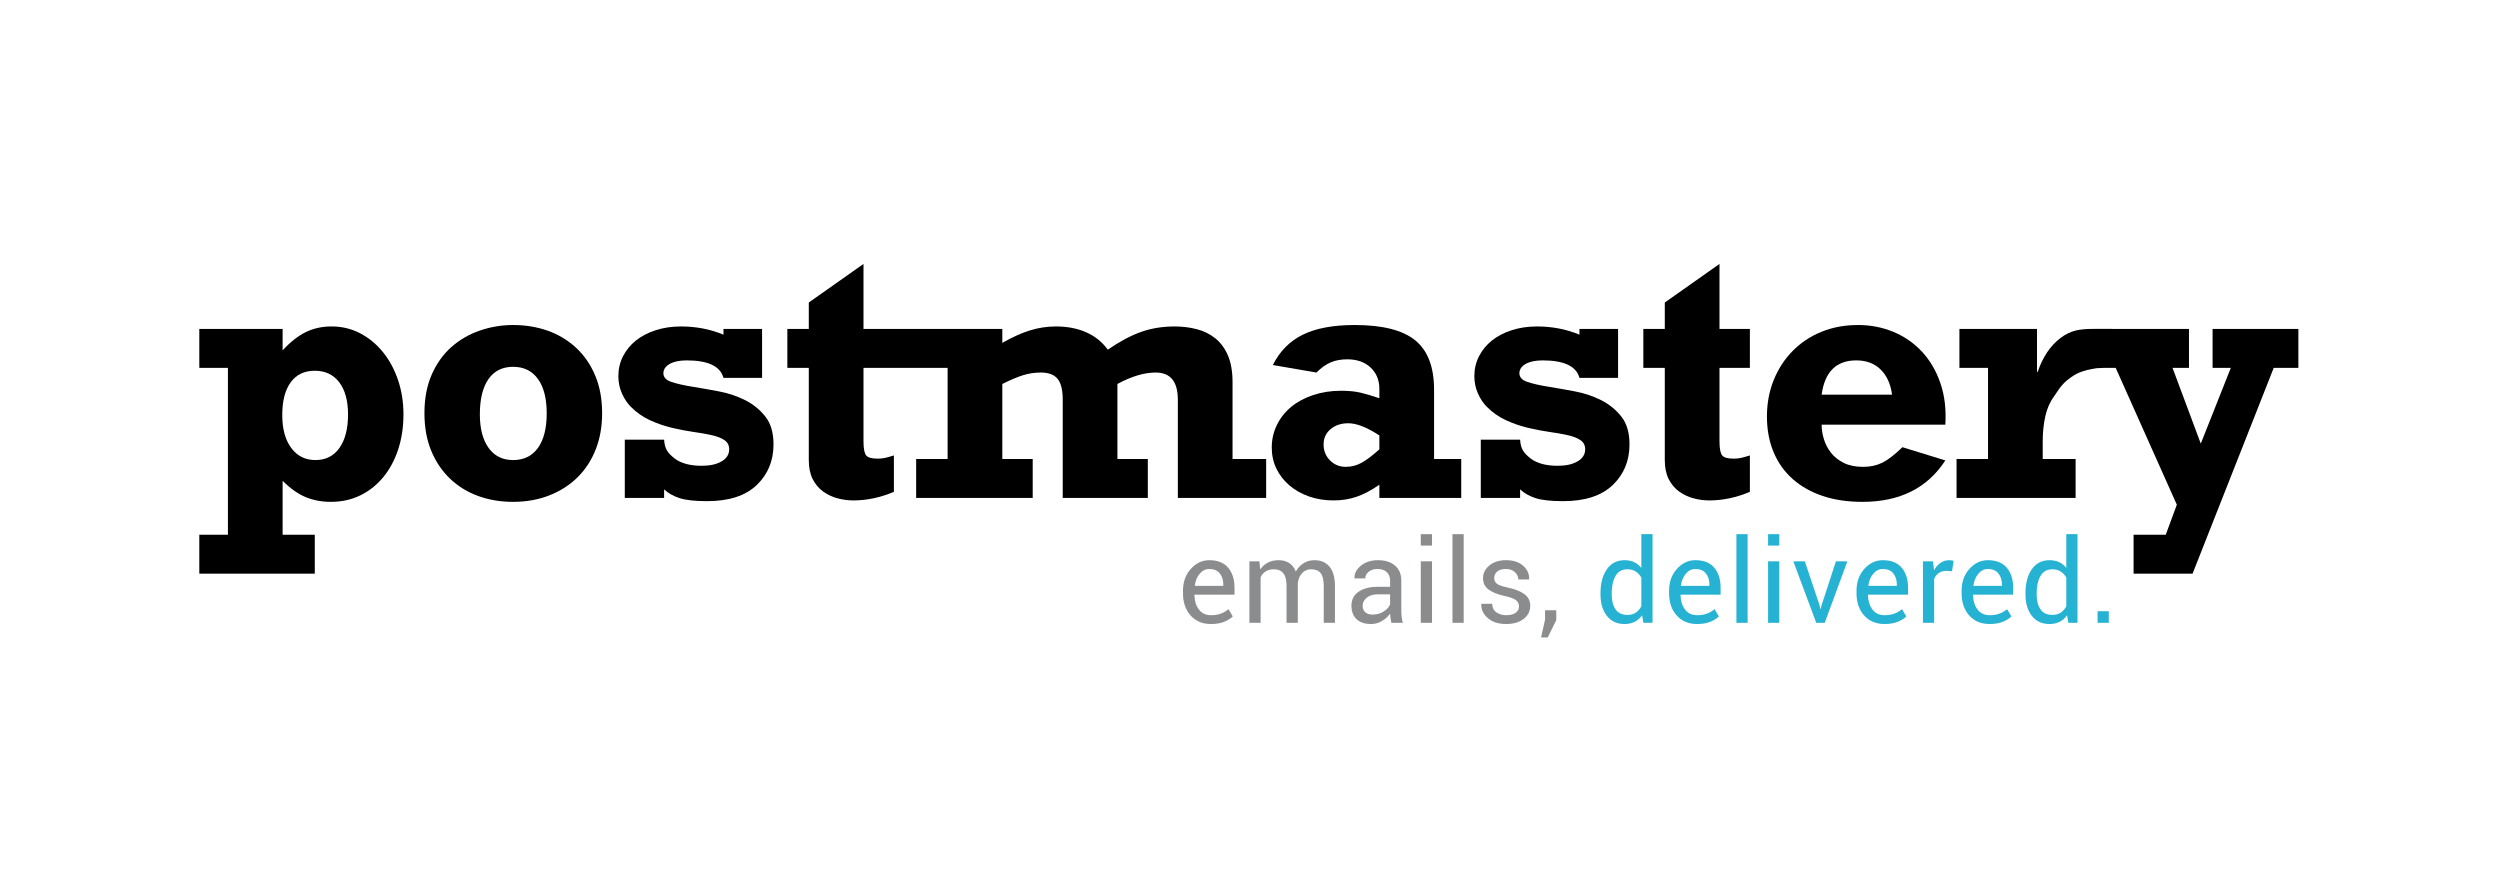
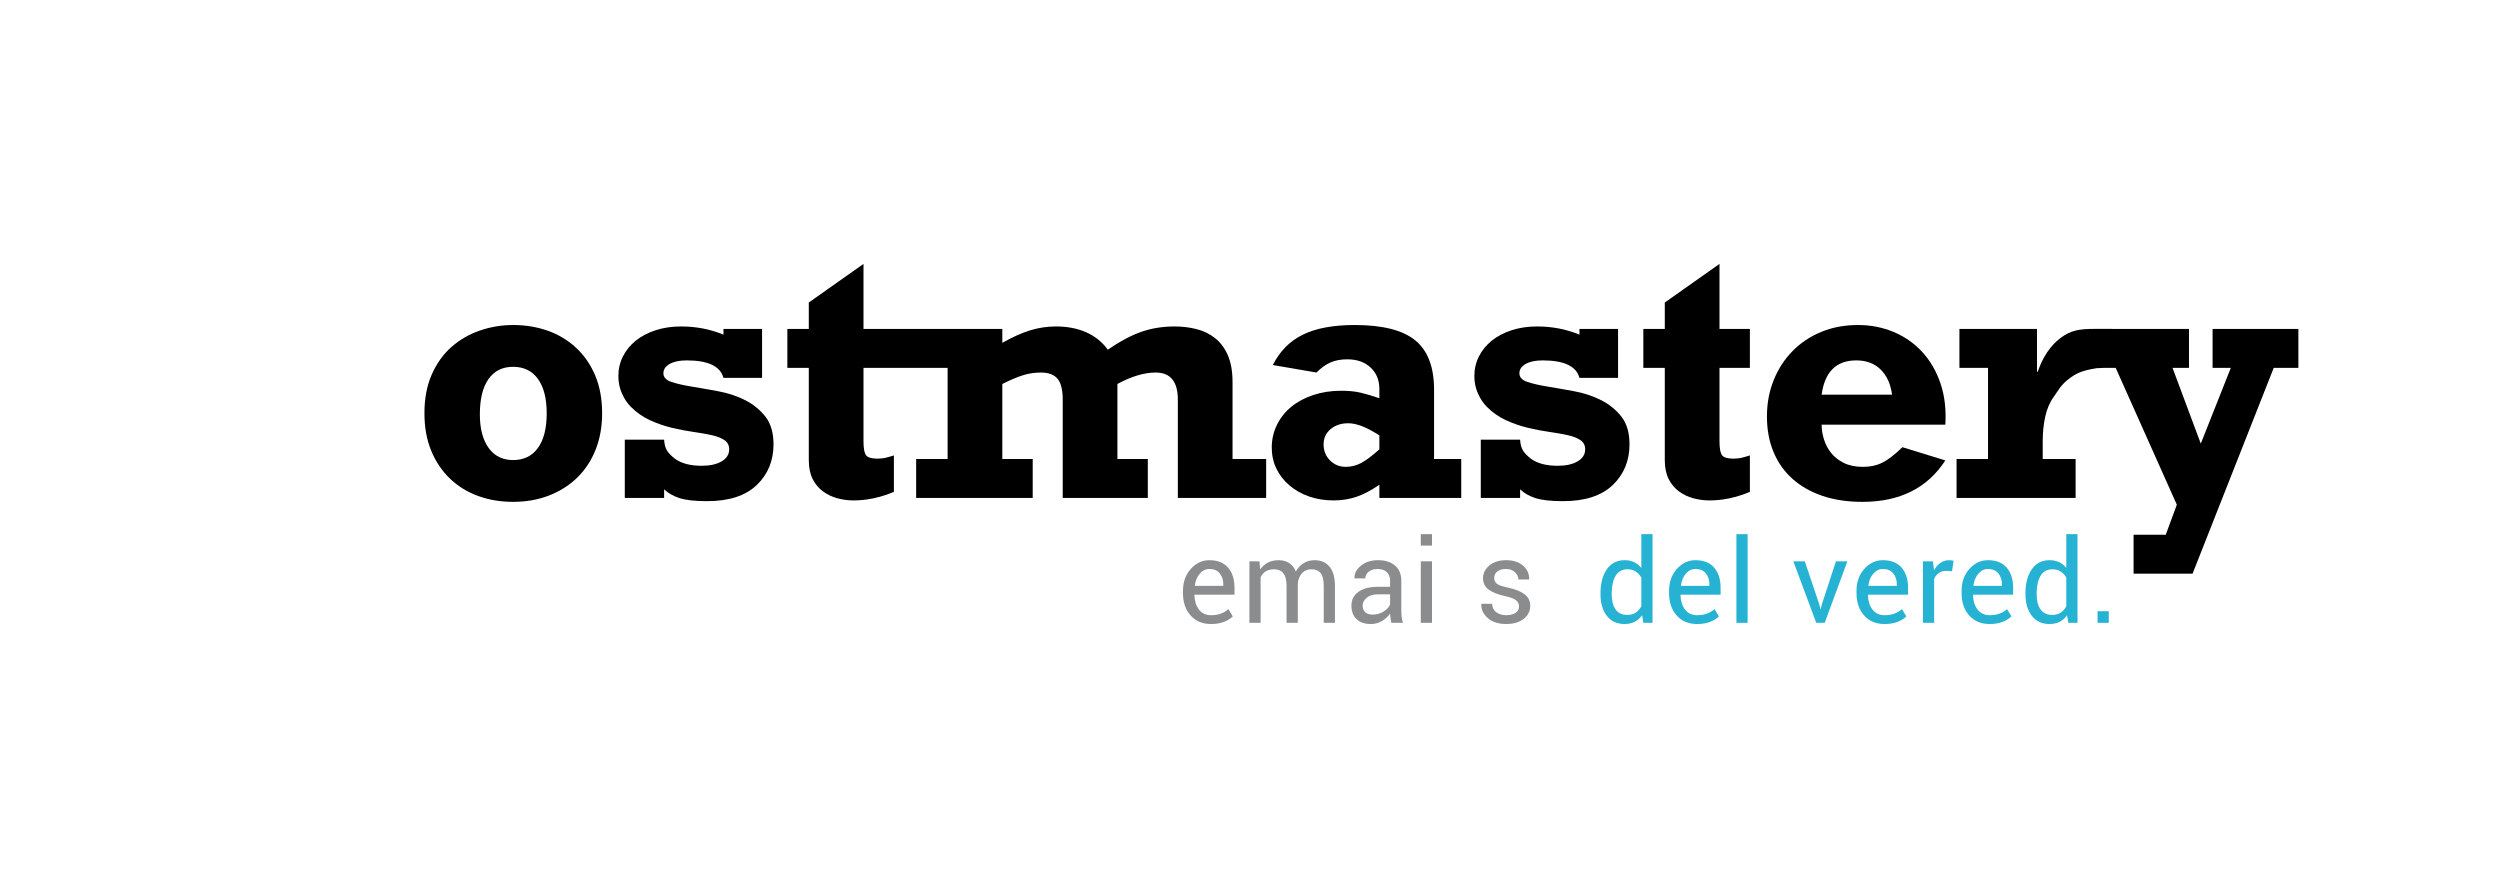
<svg xmlns="http://www.w3.org/2000/svg" width="1920" zoomAndPan="magnify" viewBox="0 0 1440 517.92" height="680" preserveAspectRatio="xMidYMid meet" version="1.2">
  <g id="28212d7d6c">
-     <path style=" stroke:none;fill-rule:nonzero;fill:#000000;fill-opacity:1;" d="M 192.402 242.363 C 192.402 234.422 190.695 228.188 187.281 223.656 C 183.859 219.137 179.086 216.867 172.953 216.867 C 166.816 216.867 162.109 219.137 158.836 223.656 C 155.559 228.188 153.922 234.559 153.922 242.781 C 153.922 250.859 155.664 257.27 159.152 262.008 C 162.637 266.746 167.375 269.109 173.371 269.109 C 179.363 269.109 184.035 266.746 187.383 262.008 C 190.73 257.27 192.402 250.719 192.402 242.363 M 172.953 335.559 L 105.406 335.559 L 105.406 312.781 L 122.141 312.781 L 122.141 215.195 L 105.406 215.195 L 105.406 192.414 L 154.137 192.414 L 154.137 204.953 C 158.594 200.078 163.09 196.527 167.621 194.297 C 172.152 192.07 177.203 190.949 182.785 190.949 C 188.777 190.949 194.32 192.277 199.41 194.922 C 204.492 197.574 208.926 201.191 212.68 205.793 C 216.453 210.387 219.41 215.82 221.574 222.09 C 223.73 228.359 224.82 235.117 224.82 242.363 C 224.82 249.883 223.77 256.777 221.68 263.047 C 219.586 269.32 216.66 274.723 212.895 279.25 C 209.133 283.77 204.668 287.293 199.508 289.801 C 194.352 292.309 188.641 293.555 182.363 293.555 C 176.926 293.555 171.98 292.621 167.512 290.742 C 163.055 288.855 158.594 285.691 154.137 281.23 L 154.137 312.781 L 172.953 312.781 Z M 172.953 335.559 " />
    <path style=" stroke:none;fill-rule:nonzero;fill:#000000;fill-opacity:1;" d="M 308.613 241.734 C 308.613 233.098 306.906 226.41 303.488 221.676 C 300.07 216.938 295.227 214.566 288.953 214.566 C 282.68 214.566 277.871 216.969 274.523 221.777 C 271.18 226.582 269.508 233.445 269.508 242.363 C 269.508 250.719 271.215 257.27 274.625 262.008 C 278.043 266.746 282.82 269.109 288.953 269.109 C 295.227 269.109 300.07 266.746 303.488 262.008 C 306.902 257.27 308.613 250.512 308.613 241.734 M 341.027 241.734 C 341.027 249.539 339.766 256.609 337.258 262.941 C 334.75 269.289 331.199 274.723 326.594 279.25 C 322 283.77 316.488 287.293 310.078 289.801 C 303.664 292.309 296.617 293.555 288.953 293.555 C 281.562 293.555 274.734 292.406 268.461 290.105 C 262.188 287.812 256.715 284.441 252.047 279.973 C 247.367 275.52 243.711 270.09 241.066 263.68 C 238.418 257.27 237.094 249.961 237.094 241.734 C 237.09 233.098 238.523 225.539 241.379 219.059 C 244.238 212.582 248.074 207.223 252.883 202.969 C 257.691 198.723 263.23 195.52 269.508 193.359 C 275.777 191.199 282.262 190.117 288.953 190.117 C 296.203 190.117 302.965 191.234 309.238 193.457 C 315.508 195.691 321.016 198.996 325.758 203.387 C 330.496 207.773 334.227 213.176 336.945 219.586 C 339.668 225.992 341.027 233.375 341.027 241.734 " />
    <path style=" stroke:none;fill-rule:nonzero;fill:#000000;fill-opacity:1;" d="M 354.289 257.199 L 377.293 257.199 C 377.426 259.57 377.922 261.555 378.754 263.156 C 379.598 264.758 381.191 266.469 383.566 268.281 C 387.328 271.066 392.555 272.457 399.25 272.457 C 404.129 272.457 408.031 271.59 410.961 269.848 C 413.887 268.102 415.355 265.77 415.355 262.844 C 415.355 260.477 414.41 258.668 412.531 257.41 C 410.645 256.152 408.102 255.184 404.895 254.488 C 401.688 253.789 398.098 253.164 394.125 252.602 C 390.152 252.051 386.004 251.242 381.684 250.199 C 377.359 249.152 373.141 247.695 369.031 245.809 C 364.918 243.93 361.191 241.316 357.844 237.977 C 355.754 235.887 354.008 233.273 352.617 230.137 C 351.223 227.004 350.527 223.629 350.527 220.004 C 350.527 215.824 351.434 211.957 353.242 208.406 C 355.055 204.852 357.562 201.793 360.766 199.211 C 363.977 196.633 367.844 194.613 372.379 193.152 C 376.91 191.688 381.816 190.957 387.121 190.957 C 396.043 190.957 404.336 192.559 412.004 195.762 L 412.004 192.418 L 434.59 192.418 L 434.59 221.047 L 412.004 221.047 C 410.191 214.223 403.016 210.809 390.465 210.809 C 386.285 210.809 382.969 211.508 380.535 212.895 C 378.09 214.293 376.875 216.105 376.875 218.332 C 376.875 220.703 378.477 222.406 381.684 223.453 C 384.887 224.496 388.859 225.402 393.605 226.168 C 398.348 226.934 403.5 227.84 409.074 228.883 C 414.652 229.93 419.812 231.637 424.555 234.004 C 429.293 236.375 433.266 239.578 436.473 243.617 C 439.68 247.66 441.281 253.094 441.281 259.918 C 441.281 269.531 438.004 277.469 431.453 283.738 C 424.898 290.008 415.211 293.148 402.387 293.148 C 395.277 293.148 389.906 292.547 386.285 291.363 C 382.656 290.184 379.66 288.477 377.293 286.246 L 377.293 291.266 L 354.289 291.266 Z M 354.289 257.199 " />
    <path style=" stroke:none;fill-rule:nonzero;fill:#000000;fill-opacity:1;" d="M 709.789 268.484 L 709.789 223.559 C 709.789 217.285 708.879 212.062 707.07 207.879 C 705.258 203.699 702.781 200.359 699.645 197.848 C 696.508 195.344 692.879 193.566 688.773 192.523 C 684.656 191.477 680.371 190.957 675.914 190.957 C 668.941 190.957 662.453 191.996 656.461 194.09 C 650.469 196.18 643.914 199.66 636.805 204.539 C 633.598 200.078 629.414 196.699 624.262 194.402 C 619.098 192.102 613.18 190.957 606.484 190.957 C 601.324 190.957 596.273 191.719 591.324 193.25 C 586.375 194.789 580.973 197.223 575.117 200.566 L 575.117 192.418 L 493.914 192.418 L 493.914 154.379 L 461.922 176.949 L 461.922 192.418 L 449.379 192.418 L 449.379 215.195 L 461.922 215.195 L 461.922 269.113 C 461.922 273.57 462.688 277.293 464.223 280.293 C 465.754 283.293 467.781 285.691 470.289 287.5 C 472.797 289.312 475.586 290.633 478.652 291.469 C 481.719 292.309 484.855 292.719 488.066 292.719 C 495.867 292.719 503.75 291.051 511.695 287.703 L 511.695 266.398 C 509.461 267.094 507.719 267.578 506.469 267.855 C 505.211 268.133 503.75 268.277 502.074 268.277 C 498.727 268.277 496.535 267.648 495.484 266.398 C 494.438 265.141 493.914 262.355 493.914 258.039 L 493.914 215.195 L 543.121 215.195 L 543.121 268.484 L 524.719 268.484 L 524.719 291.262 L 592.895 291.262 L 592.895 268.484 L 575.117 268.484 L 575.117 224.598 C 579.852 222.234 583.898 220.523 587.242 219.48 C 590.59 218.434 594.07 217.914 597.699 217.914 C 602.16 217.914 605.398 219.137 607.422 221.57 C 609.445 224.008 610.457 228.086 610.457 233.793 L 610.457 291.262 L 660.227 291.262 L 660.227 268.484 L 642.449 268.484 L 642.449 224.598 C 650.676 220.145 658.133 217.914 664.828 217.914 C 673.473 217.914 677.789 223.207 677.789 233.793 L 677.789 291.262 L 729.449 291.262 L 729.449 268.484 Z M 709.789 268.484 " />
    <path style=" stroke:none;fill-rule:nonzero;fill:#000000;fill-opacity:1;" d="M 795.672 254.691 C 791.762 252.184 788.352 250.371 785.426 249.258 C 782.496 248.145 779.844 247.582 777.473 247.582 C 773.293 247.582 769.844 248.738 767.125 251.031 C 764.402 253.328 763.047 256.293 763.047 259.914 C 763.047 263.68 764.305 266.812 766.805 269.32 C 769.324 271.824 772.387 273.078 776.012 273.078 C 779.223 273.078 782.254 272.316 785.109 270.781 C 787.961 269.25 791.488 266.602 795.672 262.844 Z M 843.562 291.262 L 795.672 291.262 L 795.672 283.531 C 791.066 286.742 786.68 289.062 782.496 290.531 C 778.312 291.992 773.777 292.719 768.902 292.719 C 763.742 292.719 758.969 291.953 754.578 290.426 C 750.188 288.895 746.355 286.742 743.078 283.949 C 739.797 281.16 737.254 277.883 735.441 274.125 C 733.629 270.367 732.727 266.254 732.727 261.801 C 732.727 257.059 733.738 252.637 735.758 248.527 C 737.781 244.418 740.566 240.898 744.121 237.973 C 747.676 235.047 751.965 232.746 756.988 231.074 C 762.004 229.406 767.438 228.57 773.293 228.57 C 777.75 228.57 781.59 228.953 784.793 229.719 C 788.004 230.488 791.625 231.566 795.672 232.957 L 795.672 227.527 C 795.672 222.371 793.957 218.191 790.543 214.984 C 787.129 211.785 782.559 210.18 776.855 210.18 C 773.227 210.18 770.02 210.773 767.227 211.957 C 764.438 213.141 761.652 215.125 758.867 217.91 L 733.355 213.523 C 737.395 205.445 743.246 199.52 750.918 195.758 C 758.582 191.996 768.691 190.117 781.246 190.117 C 797.551 190.117 809.367 193.113 816.684 199.102 C 824.004 205.098 827.668 214.711 827.668 227.941 L 827.668 268.484 L 843.562 268.484 Z M 843.562 291.262 " />
    <path style=" stroke:none;fill-rule:nonzero;fill:#000000;fill-opacity:1;" d="M 854.996 257.199 L 878 257.199 C 878.133 259.57 878.629 261.555 879.469 263.156 C 880.301 264.758 881.895 266.469 884.273 268.281 C 888.035 271.066 893.266 272.457 899.953 272.457 C 904.84 272.457 908.738 271.59 911.668 269.848 C 914.594 268.102 916.062 265.77 916.062 262.844 C 916.062 260.477 915.113 258.668 913.234 257.41 C 911.355 256.152 908.812 255.184 905.605 254.488 C 902.391 253.789 898.801 253.164 894.828 252.602 C 890.855 252.051 886.711 251.242 882.391 250.199 C 878.062 249.152 873.852 247.695 869.738 245.809 C 865.625 243.93 861.898 241.316 858.555 237.977 C 856.461 235.887 854.719 233.273 853.324 230.137 C 851.926 227.004 851.234 223.629 851.234 220.004 C 851.234 215.824 852.137 211.957 853.949 208.406 C 855.766 204.852 858.27 201.793 861.48 199.211 C 864.688 196.633 868.555 194.613 873.086 193.152 C 877.609 191.688 882.527 190.957 887.828 190.957 C 896.75 190.957 905.043 192.559 912.711 195.762 L 912.711 192.418 L 935.297 192.418 L 935.297 221.047 L 912.711 221.047 C 910.898 214.223 903.723 210.809 891.172 210.809 C 886.992 210.809 883.676 211.508 881.238 212.895 C 878.801 214.293 877.582 216.105 877.582 218.332 C 877.582 220.703 879.18 222.406 882.391 223.453 C 885.594 224.496 889.566 225.402 894.309 226.168 C 899.051 226.934 904.207 227.84 909.789 228.883 C 915.359 229.93 920.516 231.637 925.258 234.004 C 929.996 236.375 933.969 239.578 937.184 243.617 C 940.383 247.66 941.988 253.094 941.988 259.918 C 941.988 269.531 938.711 277.469 932.16 283.738 C 925.605 290.008 915.918 293.148 903.09 293.148 C 895.98 293.148 890.613 292.547 886.992 291.363 C 883.363 290.184 880.367 288.477 878 286.246 L 878 291.266 L 854.996 291.266 Z M 854.996 257.199 " />
    <path style=" stroke:none;fill-rule:nonzero;fill:#000000;fill-opacity:1;" d="M 950.086 192.418 L 962.633 192.418 L 962.633 176.949 L 994.625 154.379 L 994.625 192.418 L 1012.402 192.418 L 1012.402 215.191 L 994.625 215.191 L 994.625 258.035 C 994.625 262.355 995.152 265.137 996.199 266.395 C 997.238 267.648 999.438 268.277 1002.785 268.277 C 1004.453 268.277 1005.922 268.133 1007.18 267.855 C 1008.434 267.578 1010.172 267.094 1012.402 266.395 L 1012.402 287.703 C 1004.453 291.051 996.574 292.719 988.77 292.719 C 985.562 292.719 982.426 292.309 979.363 291.469 C 976.293 290.633 973.508 289.312 970.992 287.5 C 968.484 285.688 966.465 283.289 964.93 280.289 C 963.398 277.293 962.629 273.57 962.629 269.109 L 962.629 215.191 L 950.082 215.191 L 950.082 192.418 Z M 950.086 192.418 " />
    <path style=" stroke:none;fill-rule:nonzero;fill:#000000;fill-opacity:1;" d="M 1095.566 230.867 C 1094.73 224.598 1092.504 219.688 1088.879 216.137 C 1085.254 212.582 1080.516 210.809 1074.656 210.809 C 1062.949 210.809 1056.184 217.496 1054.375 230.867 Z M 1126.73 269.32 C 1116.27 285.484 1100.098 293.559 1078.211 293.559 C 1069.57 293.559 1061.832 292.41 1055 290.109 C 1048.172 287.812 1042.312 284.508 1037.438 280.188 C 1032.555 275.871 1028.828 270.613 1026.242 264.41 C 1023.664 258.211 1022.379 251.281 1022.379 243.617 C 1022.379 235.957 1023.699 228.852 1026.352 222.305 C 1028.996 215.754 1032.691 210.078 1037.438 205.27 C 1042.172 200.465 1047.785 196.738 1054.266 194.09 C 1060.746 191.441 1067.891 190.117 1075.703 190.117 C 1083.09 190.117 1090.027 191.477 1096.508 194.191 C 1102.992 196.91 1108.566 200.812 1113.238 205.895 C 1117.91 210.984 1121.465 217.109 1123.902 224.285 C 1126.34 231.461 1127.289 239.508 1126.73 248.426 L 1054.375 248.426 C 1054.375 251.211 1054.82 254.066 1055.734 256.984 C 1056.633 259.918 1058.031 262.566 1059.914 264.93 C 1061.797 267.305 1064.27 269.254 1067.34 270.781 C 1070.406 272.316 1074.164 273.082 1078.633 273.082 C 1082.816 273.082 1086.543 272.285 1089.816 270.68 C 1093.086 269.082 1097.031 266.043 1101.633 261.586 Z M 1126.73 269.32 " />
    <path style=" stroke:none;fill-rule:nonzero;fill:#000000;fill-opacity:1;" d="M 1133.301 268.484 L 1133.301 291.262 L 1202.938 291.262 L 1202.938 268.484 L 1183.695 268.484 L 1183.695 258.039 C 1183.695 253.02 1184.184 248.25 1185.164 243.719 C 1186.137 239.195 1187.848 235.258 1190.285 231.914 C 1192.723 228.57 1194.375 224.887 1199.664 221.109 C 1202.645 218.98 1205.625 216.855 1215.211 215.383 L 1219.285 215.195 L 1226.391 215.195 L 1262.145 295.23 L 1255.664 312.781 L 1236.844 312.781 L 1236.844 335.562 L 1271.348 335.562 L 1318.816 215.195 L 1333.242 215.195 L 1333.242 192.418 L 1283.059 192.418 L 1283.059 215.195 L 1293.719 215.195 L 1276.156 259.496 L 1259.637 215.195 L 1269.254 215.195 L 1269.254 192.418 L 1224.148 192.418 L 1224.148 192.387 L 1213.504 192.387 C 1205.277 192.387 1199.973 193.223 1194.051 197.746 C 1188.125 202.273 1183.695 208.855 1180.773 217.496 L 1180.352 217.496 L 1180.352 192.418 L 1134.973 192.418 L 1134.973 215.195 L 1151.703 215.195 L 1151.703 268.484 Z M 1133.301 268.484 " />
    <path style=" stroke:none;fill-rule:nonzero;fill:#8a8c8e;fill-opacity:1;" d="M 696.203 332.832 C 694.004 332.832 692.133 333.754 690.582 335.602 C 689.027 337.441 688.074 339.754 687.719 342.543 L 687.785 342.703 L 704.383 342.703 L 704.383 341.84 C 704.383 339.281 703.695 337.141 702.324 335.418 C 700.949 333.691 698.906 332.832 696.203 332.832 M 697.199 365.012 C 692.188 365.012 688.199 363.344 685.238 360.004 C 682.281 356.672 680.801 352.344 680.801 347.027 L 680.801 345.562 C 680.801 340.445 682.324 336.184 685.375 332.777 C 688.426 329.379 692.031 327.68 696.203 327.68 C 701.059 327.68 704.727 329.145 707.211 332.066 C 709.699 334.996 710.938 338.891 710.938 343.77 L 710.938 347.859 L 687.586 347.859 L 687.484 348.027 C 687.555 351.469 688.43 354.305 690.113 356.527 C 691.801 358.75 694.16 359.859 697.199 359.859 C 699.418 359.859 701.367 359.543 703.039 358.91 C 704.711 358.277 706.16 357.41 707.379 356.305 L 709.938 360.562 C 708.652 361.836 706.957 362.891 704.852 363.738 C 702.746 364.586 700.195 365.012 697.199 365.012 " />
    <path style=" stroke:none;fill-rule:nonzero;fill:#8a8c8e;fill-opacity:1;" d="M 725.512 328.344 L 725.977 333.066 C 727.148 331.355 728.645 330.035 730.449 329.094 C 732.254 328.148 734.359 327.68 736.754 327.68 C 739.148 327.68 741.203 328.23 742.922 329.34 C 744.645 330.449 745.934 332.109 746.801 334.328 C 747.93 332.289 749.426 330.672 751.289 329.473 C 753.152 328.273 755.328 327.68 757.809 327.68 C 761.473 327.68 764.363 328.934 766.492 331.449 C 768.621 333.965 769.688 337.75 769.688 342.805 L 769.688 364.312 L 763.133 364.312 L 763.133 342.738 C 763.133 339.191 762.523 336.684 761.305 335.207 C 760.082 333.73 758.266 333 755.848 333 C 753.609 333 751.797 333.773 750.41 335.324 C 749.02 336.875 748.207 338.836 747.965 341.211 L 747.965 364.312 L 741.379 364.312 L 741.379 342.738 C 741.379 339.367 740.754 336.902 739.496 335.336 C 738.242 333.777 736.445 333 734.094 333 C 732.098 333 730.457 333.406 729.168 334.227 C 727.883 335.047 726.895 336.199 726.207 337.688 L 726.207 364.312 L 719.656 364.312 L 719.656 328.344 Z M 725.512 328.344 " />
    <path style=" stroke:none;fill-rule:nonzero;fill:#8a8c8e;fill-opacity:1;" d="M 791.805 359.492 C 794.176 359.492 796.316 358.883 798.227 357.668 C 800.129 356.453 801.375 355.059 801.953 353.488 L 801.953 347.656 L 794.598 347.656 C 791.961 347.656 789.852 348.32 788.262 349.645 C 786.676 350.969 785.883 352.531 785.883 354.32 C 785.883 355.91 786.383 357.172 787.379 358.098 C 788.379 359.027 789.852 359.492 791.805 359.492 M 802.68 364.312 C 802.461 363.227 802.289 362.266 802.168 361.434 C 802.043 360.605 801.973 359.77 801.953 358.93 C 800.73 360.656 799.137 362.102 797.176 363.262 C 795.215 364.426 793.102 365.012 790.84 365.012 C 787.09 365.012 784.234 364.051 782.273 362.133 C 780.312 360.219 779.332 357.578 779.332 354.207 C 779.332 350.77 780.719 348.082 783.504 346.141 C 786.289 344.207 790.062 343.238 794.832 343.238 L 801.953 343.238 L 801.953 339.68 C 801.953 337.574 801.309 335.902 800.02 334.676 C 798.734 333.445 796.918 332.832 794.566 332.832 C 792.457 332.832 790.746 333.367 789.426 334.441 C 788.105 335.52 787.449 336.809 787.449 338.316 L 781.195 338.316 L 781.125 338.121 C 780.992 335.5 782.23 333.109 784.836 330.938 C 787.441 328.766 790.809 327.68 794.93 327.68 C 799.012 327.68 802.293 328.715 804.781 330.789 C 807.262 332.859 808.504 335.844 808.504 339.746 L 808.504 357.066 C 808.504 358.352 808.57 359.594 808.703 360.789 C 808.836 361.984 809.078 363.16 809.438 364.312 Z M 802.68 364.312 " />
    <path style=" stroke:none;fill-rule:nonzero;fill:#8a8c8e;fill-opacity:1;" d="M 826.465 364.312 L 819.91 364.312 L 819.91 328.344 L 826.465 328.344 Z M 826.465 319.137 L 819.91 319.137 L 819.91 312.453 L 826.465 312.453 Z M 826.465 319.137 " />
-     <path style=" stroke:none;fill-rule:evenodd;fill:#8a8c8e;fill-opacity:1;" d="M 838.438 312.453 L 844.992 312.453 L 844.992 364.312 L 838.438 364.312 Z M 838.438 312.453 " />
    <path style=" stroke:none;fill-rule:nonzero;fill:#8a8c8e;fill-opacity:1;" d="M 877.359 354.738 C 877.359 353.297 876.812 352.113 875.715 351.18 C 874.613 350.25 872.535 349.438 869.477 348.754 C 865.105 347.805 861.816 346.516 859.613 344.883 C 857.406 343.262 856.301 341.043 856.301 338.227 C 856.301 335.312 857.543 332.82 860.027 330.762 C 862.516 328.707 865.75 327.676 869.742 327.676 C 873.934 327.676 877.266 328.75 879.738 330.902 C 882.211 333.051 883.391 335.664 883.277 338.75 L 883.215 338.945 L 876.961 338.945 C 876.961 337.371 876.301 335.957 874.98 334.707 C 873.66 333.457 871.914 332.828 869.742 332.828 C 867.414 332.828 865.684 333.34 864.551 334.359 C 863.422 335.375 862.855 336.605 862.855 338.051 C 862.855 339.469 863.355 340.586 864.352 341.406 C 865.352 342.227 867.379 342.957 870.441 343.602 C 874.988 344.578 878.367 345.898 880.586 347.574 C 882.805 349.246 883.914 351.492 883.914 354.305 C 883.914 357.5 882.621 360.074 880.035 362.051 C 877.449 364.023 874.074 365.012 869.906 365.012 C 865.316 365.012 861.699 363.848 859.062 361.52 C 856.426 359.195 855.168 356.477 855.305 353.375 L 855.371 353.176 L 861.625 353.176 C 861.734 355.488 862.602 357.184 864.223 358.25 C 865.84 359.32 867.738 359.859 869.906 359.859 C 872.234 359.859 874.059 359.383 875.379 358.441 C 876.703 357.504 877.359 356.266 877.359 354.738 " />
-     <path style=" stroke:none;fill-rule:nonzero;fill:#8a8c8e;fill-opacity:1;" d="M 899.145 362.719 L 894.156 372.891 L 890.266 372.891 L 892.594 362.383 L 892.594 356.969 L 899.145 356.969 Z M 899.145 362.719 " />
    <path style=" stroke:none;fill-rule:nonzero;fill:#26b2d2;fill-opacity:1;" d="M 931.578 347.691 C 931.578 351.324 932.32 354.234 933.805 356.418 C 935.293 358.598 937.602 359.691 940.727 359.691 C 942.68 359.691 944.316 359.25 945.648 358.363 C 946.977 357.477 948.066 356.234 948.91 354.641 L 948.91 337.852 C 948.066 336.367 946.977 335.184 945.633 334.309 C 944.289 333.434 942.68 333 940.793 333 C 937.641 333 935.32 334.293 933.824 336.887 C 932.328 339.48 931.578 342.848 931.578 346.996 Z M 925.023 346.996 C 925.023 341.211 926.262 336.543 928.734 333 C 931.207 329.453 934.672 327.68 939.129 327.68 C 941.234 327.68 943.105 328.062 944.734 328.84 C 946.363 329.617 947.754 330.746 948.91 332.23 L 948.91 312.453 L 955.465 312.453 L 955.465 364.312 L 950.105 364.312 L 949.344 359.891 C 948.168 361.574 946.723 362.852 945.016 363.715 C 943.309 364.578 941.324 365.012 939.062 365.012 C 934.672 365.012 931.234 363.418 928.75 360.238 C 926.266 357.059 925.023 352.875 925.023 347.691 Z M 925.023 346.996 " />
    <path style=" stroke:none;fill-rule:nonzero;fill:#26b2d2;fill-opacity:1;" d="M 980.539 332.832 C 978.344 332.832 976.473 333.754 974.922 335.602 C 973.367 337.441 972.414 339.754 972.059 342.543 L 972.125 342.703 L 988.723 342.703 L 988.723 341.84 C 988.723 339.281 988.035 337.141 986.664 335.418 C 985.289 333.691 983.246 332.832 980.539 332.832 M 981.539 365.012 C 976.523 365.012 972.539 363.344 969.578 360.004 C 966.621 356.672 965.141 352.344 965.141 347.027 L 965.141 345.562 C 965.141 340.445 966.664 336.184 969.711 332.777 C 972.766 329.379 976.371 327.68 980.539 327.68 C 985.398 327.68 989.066 329.145 991.551 332.066 C 994.039 334.996 995.277 338.891 995.277 343.77 L 995.277 347.859 L 971.926 347.859 L 971.824 348.027 C 971.895 351.469 972.766 354.305 974.453 356.527 C 976.141 358.75 978.5 359.859 981.539 359.859 C 983.758 359.859 985.707 359.543 987.379 358.91 C 989.051 358.277 990.5 357.41 991.719 356.305 L 994.277 360.562 C 992.992 361.836 991.293 362.891 989.191 363.738 C 987.086 364.586 984.535 365.012 981.539 365.012 " />
    <path style=" stroke:none;fill-rule:evenodd;fill:#26b2d2;fill-opacity:1;" d="M 1004.527 312.453 L 1011.078 312.453 L 1011.078 364.312 L 1004.527 364.312 Z M 1004.527 312.453 " />
-     <path style=" stroke:none;fill-rule:nonzero;fill:#26b2d2;fill-opacity:1;" d="M 1029.605 364.312 L 1023.055 364.312 L 1023.055 328.344 L 1029.605 328.344 Z M 1029.605 319.137 L 1023.055 319.137 L 1023.055 312.453 L 1029.605 312.453 Z M 1029.605 319.137 " />
    <path style=" stroke:none;fill-rule:nonzero;fill:#26b2d2;fill-opacity:1;" d="M 1053.055 353.711 L 1053.621 356.234 L 1053.82 356.234 L 1054.453 353.711 L 1062.738 328.344 L 1069.422 328.344 L 1056.184 364.312 L 1051.227 364.312 L 1037.82 328.344 L 1044.539 328.344 Z M 1053.055 353.711 " />
    <path style=" stroke:none;fill-rule:nonzero;fill:#26b2d2;fill-opacity:1;" d="M 1090.18 332.832 C 1087.98 332.832 1086.113 333.754 1084.559 335.602 C 1083.004 337.441 1082.051 339.754 1081.695 342.543 L 1081.762 342.703 L 1098.359 342.703 L 1098.359 341.84 C 1098.359 339.281 1097.672 337.141 1096.301 335.418 C 1094.926 333.691 1092.883 332.832 1090.18 332.832 M 1091.176 365.012 C 1086.164 365.012 1082.176 363.344 1079.219 360.004 C 1076.258 356.672 1074.777 352.344 1074.777 347.027 L 1074.777 345.562 C 1074.777 340.445 1076.301 336.184 1079.348 332.777 C 1082.402 329.379 1086.008 327.68 1090.18 327.68 C 1095.035 327.68 1098.703 329.145 1101.188 332.066 C 1103.676 334.996 1104.914 338.891 1104.914 343.77 L 1104.914 347.859 L 1081.562 347.859 L 1081.461 348.027 C 1081.531 351.469 1082.406 354.305 1084.09 356.527 C 1085.777 358.75 1088.137 359.859 1091.176 359.859 C 1093.395 359.859 1095.344 359.543 1097.016 358.91 C 1098.688 358.277 1100.137 357.41 1101.355 356.305 L 1103.918 360.562 C 1102.629 361.836 1100.934 362.891 1098.828 363.738 C 1096.723 364.586 1094.172 365.012 1091.176 365.012 " />
    <path style=" stroke:none;fill-rule:nonzero;fill:#26b2d2;fill-opacity:1;" d="M 1130.66 334.129 L 1127.301 333.93 C 1125.57 333.93 1124.113 334.34 1122.926 335.16 C 1121.738 335.977 1120.824 337.133 1120.184 338.617 L 1120.184 364.312 L 1113.629 364.312 L 1113.629 328.344 L 1119.484 328.344 L 1120.113 333.598 C 1121.137 331.734 1122.395 330.281 1123.891 329.242 C 1125.387 328.199 1127.109 327.68 1129.062 327.68 C 1129.555 327.68 1130.02 327.715 1130.457 327.793 C 1130.902 327.875 1131.27 327.957 1131.559 328.043 Z M 1130.66 334.129 " />
    <path style=" stroke:none;fill-rule:nonzero;fill:#26b2d2;fill-opacity:1;" d="M 1151.648 332.832 C 1149.453 332.832 1147.582 333.754 1146.031 335.602 C 1144.477 337.441 1143.523 339.754 1143.168 342.543 L 1143.234 342.703 L 1159.832 342.703 L 1159.832 341.84 C 1159.832 339.281 1159.145 337.141 1157.77 335.418 C 1156.398 333.691 1154.355 332.832 1151.648 332.832 M 1152.648 365.012 C 1147.633 365.012 1143.648 363.344 1140.688 360.004 C 1137.727 356.672 1136.25 352.344 1136.25 347.027 L 1136.25 345.562 C 1136.25 340.445 1137.773 336.184 1140.82 332.777 C 1143.875 329.379 1147.48 327.68 1151.648 327.68 C 1156.508 327.68 1160.176 329.145 1162.66 332.066 C 1165.145 334.996 1166.387 338.891 1166.387 343.77 L 1166.387 347.859 L 1143.035 347.859 L 1142.934 348.027 C 1143 351.469 1143.875 354.305 1145.562 356.527 C 1147.25 358.75 1149.609 359.859 1152.648 359.859 C 1154.867 359.859 1156.812 359.543 1158.484 358.91 C 1160.16 358.277 1161.605 357.41 1162.828 356.305 L 1165.387 360.562 C 1164.102 361.836 1162.402 362.891 1160.301 363.738 C 1158.195 364.586 1155.641 365.012 1152.648 365.012 " />
    <path style=" stroke:none;fill-rule:nonzero;fill:#26b2d2;fill-opacity:1;" d="M 1180.156 347.691 C 1180.156 351.324 1180.898 354.234 1182.387 356.418 C 1183.875 358.598 1186.18 359.691 1189.309 359.691 C 1191.258 359.691 1192.898 359.25 1194.23 358.363 C 1195.559 357.477 1196.648 356.234 1197.488 354.641 L 1197.488 337.852 C 1196.648 336.367 1195.555 335.184 1194.211 334.309 C 1192.871 333.434 1191.258 333 1189.371 333 C 1186.223 333 1183.902 334.293 1182.402 336.887 C 1180.906 339.48 1180.156 342.848 1180.156 346.996 Z M 1173.605 346.996 C 1173.605 341.211 1174.84 336.543 1177.312 333 C 1179.785 329.453 1183.25 327.68 1187.711 327.68 C 1189.816 327.68 1191.684 328.062 1193.312 328.84 C 1194.945 329.617 1196.336 330.746 1197.488 332.23 L 1197.488 312.453 L 1204.043 312.453 L 1204.043 364.312 L 1198.684 364.312 L 1197.922 359.891 C 1196.746 361.574 1195.301 362.852 1193.598 363.715 C 1191.891 364.578 1189.902 365.012 1187.641 365.012 C 1183.25 365.012 1179.812 363.418 1177.332 360.238 C 1174.844 357.059 1173.605 352.875 1173.605 347.691 Z M 1173.605 346.996 " />
    <path style=" stroke:none;fill-rule:evenodd;fill:#26b2d2;fill-opacity:1;" d="M 1215.781 357.531 L 1222.336 357.531 L 1222.336 364.312 L 1215.781 364.312 Z M 1215.781 357.531 " />
  </g>
</svg>